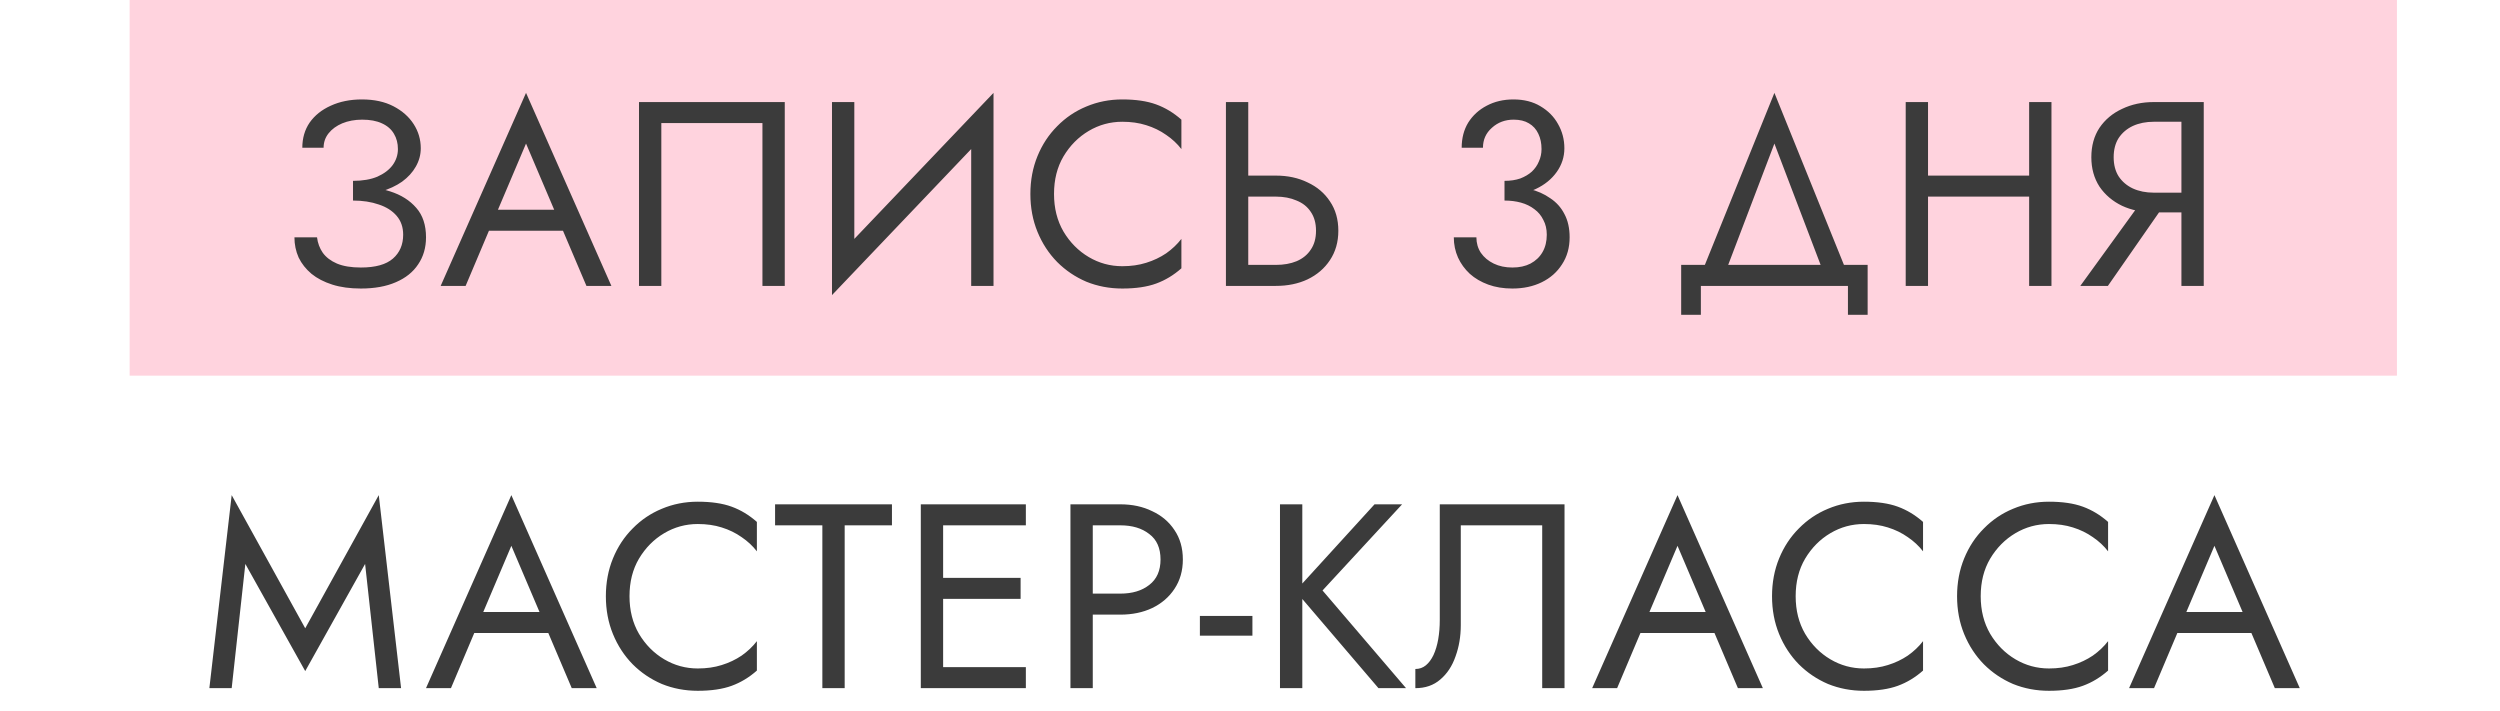
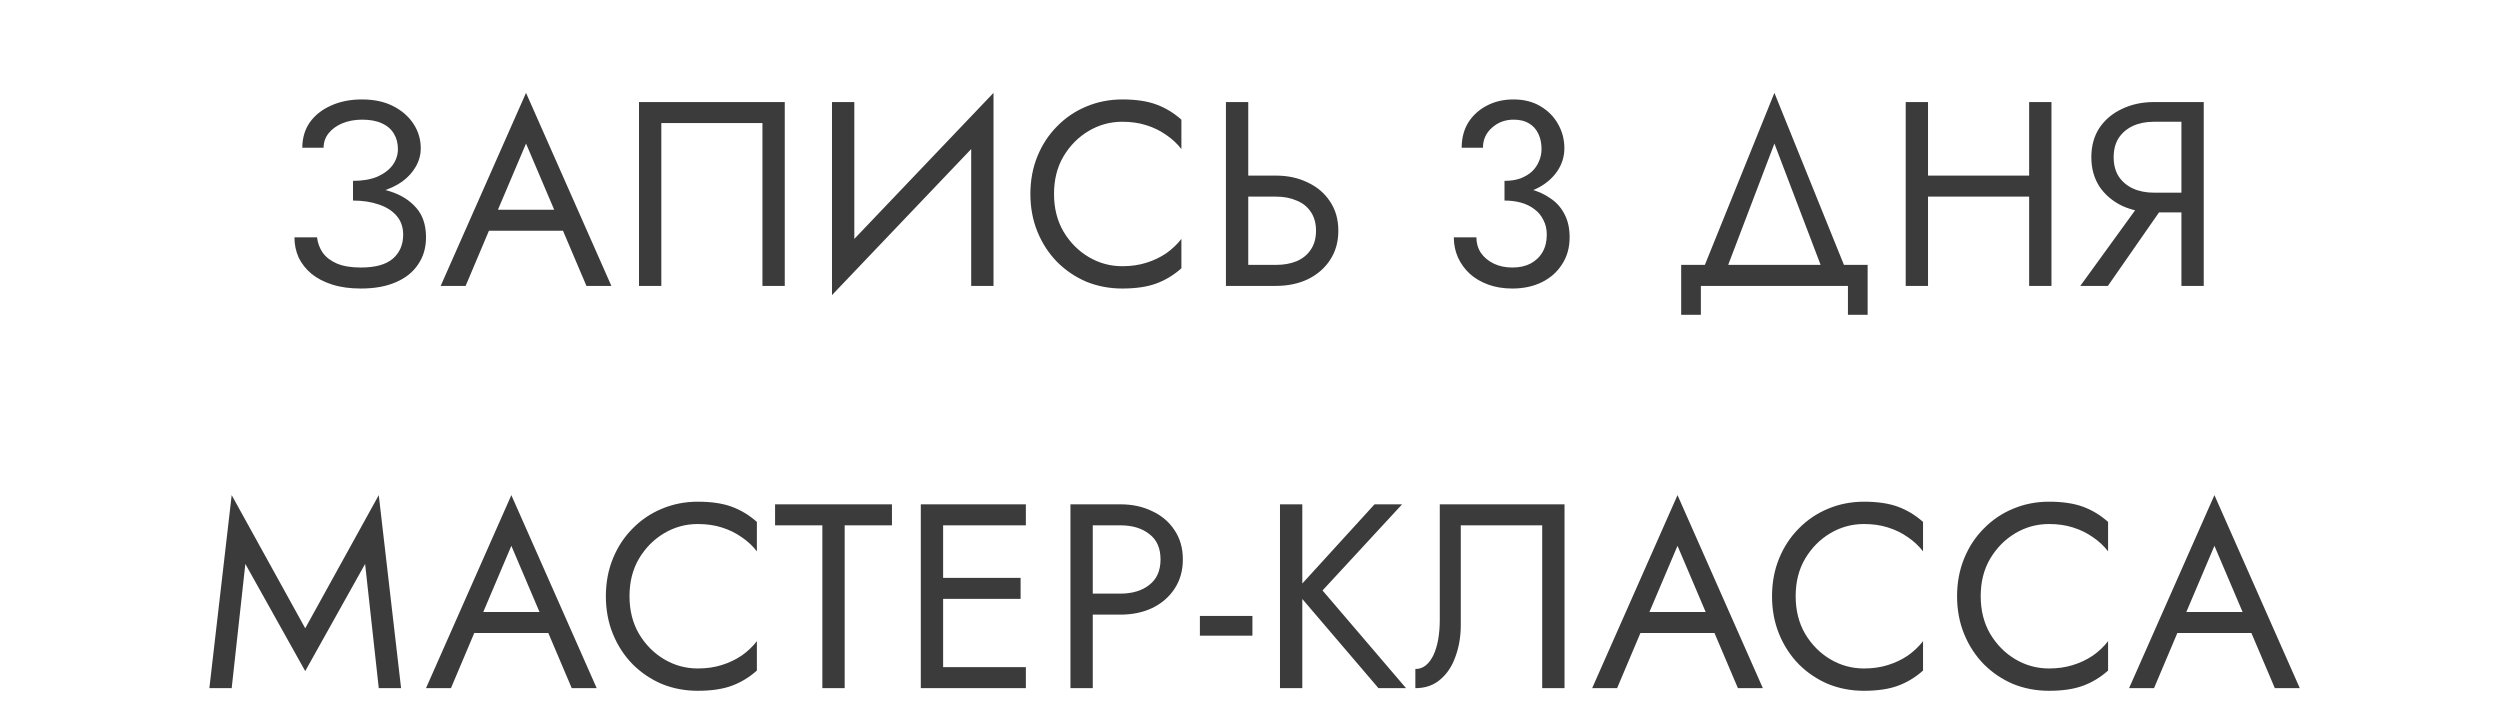
<svg xmlns="http://www.w3.org/2000/svg" width="752" height="214" viewBox="0 0 752 214" fill="none">
-   <rect x="39" width="682" height="113" fill="#FFBCCD" fill-opacity="0.66" />
  <path d="M106.184 58.745V54.4C109.08 54.4 111.529 53.979 113.531 53.136C115.532 52.241 117.059 51.082 118.113 49.66C119.166 48.185 119.693 46.579 119.693 44.841C119.693 43.103 119.298 41.576 118.508 40.259C117.718 38.89 116.506 37.836 114.874 37.099C113.294 36.362 111.319 35.993 108.949 35.993C106.737 35.993 104.735 36.362 102.945 37.099C101.207 37.836 99.837 38.837 98.837 40.101C97.836 41.365 97.336 42.813 97.336 44.446H90.937C90.937 41.549 91.674 39.021 93.149 36.862C94.676 34.703 96.783 33.017 99.469 31.806C102.207 30.542 105.341 29.91 108.87 29.91C112.556 29.91 115.716 30.595 118.35 31.964C120.983 33.333 123.011 35.124 124.433 37.336C125.855 39.548 126.566 41.971 126.566 44.604C126.566 46.553 126.065 48.396 125.065 50.134C124.117 51.819 122.747 53.32 120.957 54.637C119.166 55.901 117.007 56.902 114.479 57.639C112.003 58.376 109.238 58.745 106.184 58.745ZM108.554 86.79C105.288 86.79 102.418 86.395 99.943 85.605C97.467 84.815 95.387 83.735 93.702 82.366C92.016 80.944 90.726 79.311 89.831 77.468C88.988 75.572 88.567 73.544 88.567 71.385H95.361C95.571 73.123 96.151 74.677 97.099 76.046C98.099 77.415 99.521 78.495 101.365 79.285C103.261 80.075 105.657 80.47 108.554 80.47C112.925 80.47 116.138 79.575 118.192 77.784C120.246 75.993 121.273 73.597 121.273 70.595C121.273 68.33 120.614 66.434 119.298 64.907C117.981 63.38 116.19 62.247 113.926 61.51C111.661 60.72 109.08 60.325 106.184 60.325V55.98C110.292 55.98 114.005 56.507 117.323 57.56C120.641 58.613 123.274 60.272 125.223 62.537C127.171 64.749 128.146 67.698 128.146 71.385C128.146 74.492 127.356 77.205 125.776 79.522C124.248 81.839 122.01 83.63 119.061 84.894C116.164 86.158 112.662 86.79 108.554 86.79ZM143.772 69.41L146.142 63.09H170.632L173.002 69.41H143.772ZM158.229 43.182L148.907 65.144L148.275 66.566L140.059 86H132.554L158.229 27.935L183.904 86H176.399L168.341 67.04L167.709 65.46L158.229 43.182ZM229.341 37.02H198.926V86H192.211V30.7H236.056V86H229.341V37.02ZM298.454 38.205L250.264 88.765L250.659 78.495L298.849 27.935L298.454 38.205ZM256.979 30.7V80.075L250.264 88.765V30.7H256.979ZM298.849 27.935V86H292.134V36.625L298.849 27.935ZM317.049 58.35C317.049 62.616 317.997 66.382 319.893 69.647C321.842 72.912 324.37 75.467 327.477 77.31C330.585 79.153 333.955 80.075 337.589 80.075C340.223 80.075 342.619 79.733 344.778 79.048C346.99 78.363 348.992 77.415 350.782 76.204C352.573 74.94 354.1 73.492 355.364 71.859V80.707C353.047 82.761 350.519 84.288 347.78 85.289C345.042 86.29 341.645 86.79 337.589 86.79C333.745 86.79 330.137 86.105 326.766 84.736C323.448 83.314 320.525 81.339 317.997 78.811C315.469 76.23 313.494 73.202 312.072 69.726C310.65 66.25 309.939 62.458 309.939 58.35C309.939 54.242 310.65 50.45 312.072 46.974C313.494 43.498 315.469 40.496 317.997 37.968C320.525 35.387 323.448 33.412 326.766 32.043C330.137 30.621 333.745 29.91 337.589 29.91C341.645 29.91 345.042 30.41 347.78 31.411C350.519 32.412 353.047 33.939 355.364 35.993V44.841C354.1 43.208 352.573 41.786 350.782 40.575C348.992 39.311 346.99 38.337 344.778 37.652C342.619 36.967 340.223 36.625 337.589 36.625C333.955 36.625 330.585 37.547 327.477 39.39C324.37 41.233 321.842 43.788 319.893 47.053C317.997 50.266 317.049 54.031 317.049 58.35ZM368.76 30.7H375.475V86H368.76V30.7ZM372.473 59.14V52.82H383.77C387.352 52.82 390.538 53.505 393.329 54.874C396.173 56.191 398.412 58.087 400.044 60.562C401.73 63.037 402.572 65.987 402.572 69.41C402.572 72.781 401.73 75.73 400.044 78.258C398.412 80.733 396.173 82.656 393.329 84.025C390.538 85.342 387.352 86 383.77 86H372.473V79.68H383.77C386.14 79.68 388.221 79.311 390.011 78.574C391.855 77.784 393.277 76.625 394.277 75.098C395.331 73.571 395.857 71.675 395.857 69.41C395.857 67.145 395.331 65.249 394.277 63.722C393.277 62.195 391.855 61.062 390.011 60.325C388.221 59.535 386.14 59.14 383.77 59.14H372.473ZM452.552 58.745V54.4C454.343 54.4 455.923 54.163 457.292 53.689C458.662 53.162 459.82 52.478 460.768 51.635C461.716 50.74 462.427 49.713 462.901 48.554C463.428 47.395 463.691 46.158 463.691 44.841C463.691 43.103 463.375 41.576 462.743 40.259C462.111 38.89 461.163 37.836 459.899 37.099C458.688 36.362 457.161 35.993 455.317 35.993C452.737 35.993 450.551 36.809 448.76 38.442C446.97 40.022 446.074 42.023 446.074 44.446H439.675C439.675 41.549 440.334 39.021 441.65 36.862C443.02 34.703 444.863 33.017 447.18 31.806C449.55 30.542 452.236 29.91 455.238 29.91C458.398 29.91 461.111 30.595 463.375 31.964C465.693 33.333 467.457 35.124 468.668 37.336C469.932 39.548 470.564 41.971 470.564 44.604C470.564 47.185 469.801 49.555 468.273 51.714C466.746 53.873 464.639 55.585 461.953 56.849C459.267 58.113 456.134 58.745 452.552 58.745ZM454.922 86.79C452.236 86.79 449.814 86.395 447.654 85.605C445.495 84.815 443.652 83.735 442.124 82.366C440.597 80.944 439.412 79.311 438.569 77.468C437.727 75.572 437.305 73.544 437.305 71.385H444.099C444.099 73.123 444.547 74.677 445.442 76.046C446.39 77.415 447.681 78.495 449.313 79.285C450.946 80.075 452.816 80.47 454.922 80.47C457.029 80.47 458.846 80.075 460.373 79.285C461.953 78.442 463.165 77.284 464.007 75.809C464.85 74.334 465.271 72.596 465.271 70.595C465.271 68.91 464.929 67.435 464.244 66.171C463.612 64.854 462.717 63.775 461.558 62.932C460.4 62.037 459.057 61.378 457.529 60.957C456.002 60.536 454.343 60.325 452.552 60.325V55.98C455.238 55.98 457.74 56.27 460.057 56.849C462.427 57.428 464.508 58.35 466.298 59.614C468.142 60.825 469.564 62.405 470.564 64.354C471.618 66.303 472.144 68.646 472.144 71.385C472.144 74.492 471.381 77.205 469.853 79.522C468.379 81.839 466.351 83.63 463.77 84.894C461.19 86.158 458.24 86.79 454.922 86.79ZM533.741 43.182L518.336 83.63H511.226L533.741 27.935L556.256 83.63H549.146L533.741 43.182ZM555.861 86H511.621V94.69H505.696V79.68H561.786V94.69H555.861V86ZM576.948 59.14V52.82H614.868V59.14H576.948ZM610.365 30.7H617.08V86H610.365V30.7ZM573.235 30.7H579.95V86H573.235V30.7ZM653.012 58.745L634.052 86H625.757L645.507 58.745H653.012ZM662.887 30.7V86H656.172V30.7H662.887ZM659.174 36.625H647.877C645.507 36.625 643.401 37.046 641.557 37.889C639.767 38.732 638.345 39.943 637.291 41.523C636.291 43.103 635.79 45.025 635.79 47.29C635.79 49.555 636.291 51.477 637.291 53.057C638.345 54.637 639.767 55.848 641.557 56.691C643.401 57.534 645.507 57.955 647.877 57.955H659.174V63.88H647.877C644.349 63.88 641.162 63.222 638.318 61.905C635.474 60.536 633.21 58.613 631.524 56.138C629.892 53.61 629.075 50.661 629.075 47.29C629.075 43.867 629.892 40.917 631.524 38.442C633.21 35.967 635.474 34.071 638.318 32.754C641.162 31.385 644.349 30.7 647.877 30.7H659.174V36.625Z" fill="#3B3B3B" />
  <path d="M73.799 169.633L69.691 207H62.976L69.691 148.935L91.811 188.988L113.931 148.935L120.646 207H113.931L109.823 169.633L91.811 201.865L73.799 169.633ZM139.357 190.41L141.727 184.09H166.217L168.587 190.41H139.357ZM153.814 164.182L144.492 186.144L143.86 187.566L135.644 207H128.139L153.814 148.935L179.489 207H171.984L163.926 188.04L163.294 186.46L153.814 164.182ZM189.355 179.35C189.355 183.616 190.303 187.382 192.199 190.647C194.147 193.912 196.675 196.467 199.783 198.31C202.89 200.153 206.261 201.075 209.895 201.075C212.528 201.075 214.924 200.733 217.084 200.048C219.296 199.363 221.297 198.415 223.088 197.204C224.878 195.94 226.406 194.492 227.67 192.859V201.707C225.352 203.761 222.824 205.288 220.086 206.289C217.347 207.29 213.95 207.79 209.895 207.79C206.05 207.79 202.442 207.105 199.072 205.736C195.754 204.314 192.831 202.339 190.303 199.811C187.775 197.23 185.8 194.202 184.378 190.726C182.956 187.25 182.245 183.458 182.245 179.35C182.245 175.242 182.956 171.45 184.378 167.974C185.8 164.498 187.775 161.496 190.303 158.968C192.831 156.387 195.754 154.412 199.072 153.043C202.442 151.621 206.05 150.91 209.895 150.91C213.95 150.91 217.347 151.41 220.086 152.411C222.824 153.412 225.352 154.939 227.67 156.993V165.841C226.406 164.208 224.878 162.786 223.088 161.575C221.297 160.311 219.296 159.337 217.084 158.652C214.924 157.967 212.528 157.625 209.895 157.625C206.261 157.625 202.89 158.547 199.783 160.39C196.675 162.233 194.147 164.788 192.199 168.053C190.303 171.266 189.355 175.031 189.355 179.35ZM233.144 158.02V151.7H268.299V158.02H254.079V207H247.364V158.02H233.144ZM280.69 207V200.68H308.577V207H280.69ZM280.69 158.02V151.7H308.577V158.02H280.69ZM280.69 180.14V173.82H306.997V180.14H280.69ZM276.977 151.7H283.692V207H276.977V151.7ZM321.991 151.7H328.706V207H321.991V151.7ZM325.704 158.02V151.7H337.001C340.583 151.7 343.769 152.385 346.56 153.754C349.404 155.071 351.643 156.967 353.275 159.442C354.961 161.917 355.803 164.867 355.803 168.29C355.803 171.661 354.961 174.61 353.275 177.138C351.643 179.613 349.404 181.536 346.56 182.905C343.769 184.222 340.583 184.88 337.001 184.88H325.704V178.56H337.001C340.583 178.56 343.479 177.691 345.691 175.953C347.956 174.215 349.088 171.661 349.088 168.29C349.088 164.867 347.956 162.312 345.691 160.627C343.479 158.889 340.583 158.02 337.001 158.02H325.704ZM360.927 191.2V185.275H376.727V191.2H360.927ZM385.019 151.7H391.734V207H385.019V151.7ZM413.459 151.7H421.754L397.817 177.612L422.939 207H414.644L389.68 177.77L413.459 151.7ZM470.61 151.7V207H463.895V158.02H439.405V188.04C439.405 191.411 438.878 194.544 437.825 197.441C436.824 200.338 435.297 202.655 433.243 204.393C431.241 206.131 428.74 207 425.738 207V201.233C426.949 201.233 428.002 200.864 428.898 200.127C429.793 199.39 430.557 198.363 431.189 197.046C431.821 195.677 432.295 194.097 432.611 192.306C432.927 190.515 433.085 188.567 433.085 186.46V151.7H470.61ZM490.139 190.41L492.509 184.09H516.999L519.369 190.41H490.139ZM504.596 164.182L495.274 186.144L494.642 187.566L486.426 207H478.921L504.596 148.935L530.271 207H522.766L514.708 188.04L514.076 186.46L504.596 164.182ZM540.136 179.35C540.136 183.616 541.084 187.382 542.98 190.647C544.929 193.912 547.457 196.467 550.564 198.31C553.672 200.153 557.042 201.075 560.676 201.075C563.31 201.075 565.706 200.733 567.865 200.048C570.077 199.363 572.079 198.415 573.869 197.204C575.66 195.94 577.187 194.492 578.451 192.859V201.707C576.134 203.761 573.606 205.288 570.867 206.289C568.129 207.29 564.732 207.79 560.676 207.79C556.832 207.79 553.224 207.105 549.853 205.736C546.535 204.314 543.612 202.339 541.084 199.811C538.556 197.23 536.581 194.202 535.159 190.726C533.737 187.25 533.026 183.458 533.026 179.35C533.026 175.242 533.737 171.45 535.159 167.974C536.581 164.498 538.556 161.496 541.084 158.968C543.612 156.387 546.535 154.412 549.853 153.043C553.224 151.621 556.832 150.91 560.676 150.91C564.732 150.91 568.129 151.41 570.867 152.411C573.606 153.412 576.134 154.939 578.451 156.993V165.841C577.187 164.208 575.66 162.786 573.869 161.575C572.079 160.311 570.077 159.337 567.865 158.652C565.706 157.967 563.31 157.625 560.676 157.625C557.042 157.625 553.672 158.547 550.564 160.39C547.457 162.233 544.929 164.788 542.98 168.053C541.084 171.266 540.136 175.031 540.136 179.35ZM595.797 179.35C595.797 183.616 596.745 187.382 598.641 190.647C600.59 193.912 603.118 196.467 606.225 198.31C609.333 200.153 612.703 201.075 616.337 201.075C618.971 201.075 621.367 200.733 623.526 200.048C625.738 199.363 627.74 198.415 629.53 197.204C631.321 195.94 632.848 194.492 634.112 192.859V201.707C631.795 203.761 629.267 205.288 626.528 206.289C623.79 207.29 620.393 207.79 616.337 207.79C612.493 207.79 608.885 207.105 605.514 205.736C602.196 204.314 599.273 202.339 596.745 199.811C594.217 197.23 592.242 194.202 590.82 190.726C589.398 187.25 588.687 183.458 588.687 179.35C588.687 175.242 589.398 171.45 590.82 167.974C592.242 164.498 594.217 161.496 596.745 158.968C599.273 156.387 602.196 154.412 605.514 153.043C608.885 151.621 612.493 150.91 616.337 150.91C620.393 150.91 623.79 151.41 626.528 152.411C629.267 153.412 631.795 154.939 634.112 156.993V165.841C632.848 164.208 631.321 162.786 629.53 161.575C627.74 160.311 625.738 159.337 623.526 158.652C621.367 157.967 618.971 157.625 616.337 157.625C612.703 157.625 609.333 158.547 606.225 160.39C603.118 162.233 600.59 164.788 598.641 168.053C596.745 171.266 595.797 175.031 595.797 179.35ZM651.644 190.41L654.014 184.09H678.504L680.874 190.41H651.644ZM666.101 164.182L656.779 186.144L656.147 187.566L647.931 207H640.426L666.101 148.935L691.776 207H684.271L676.213 188.04L675.581 186.46L666.101 164.182Z" fill="#3B3B3B" />
</svg>